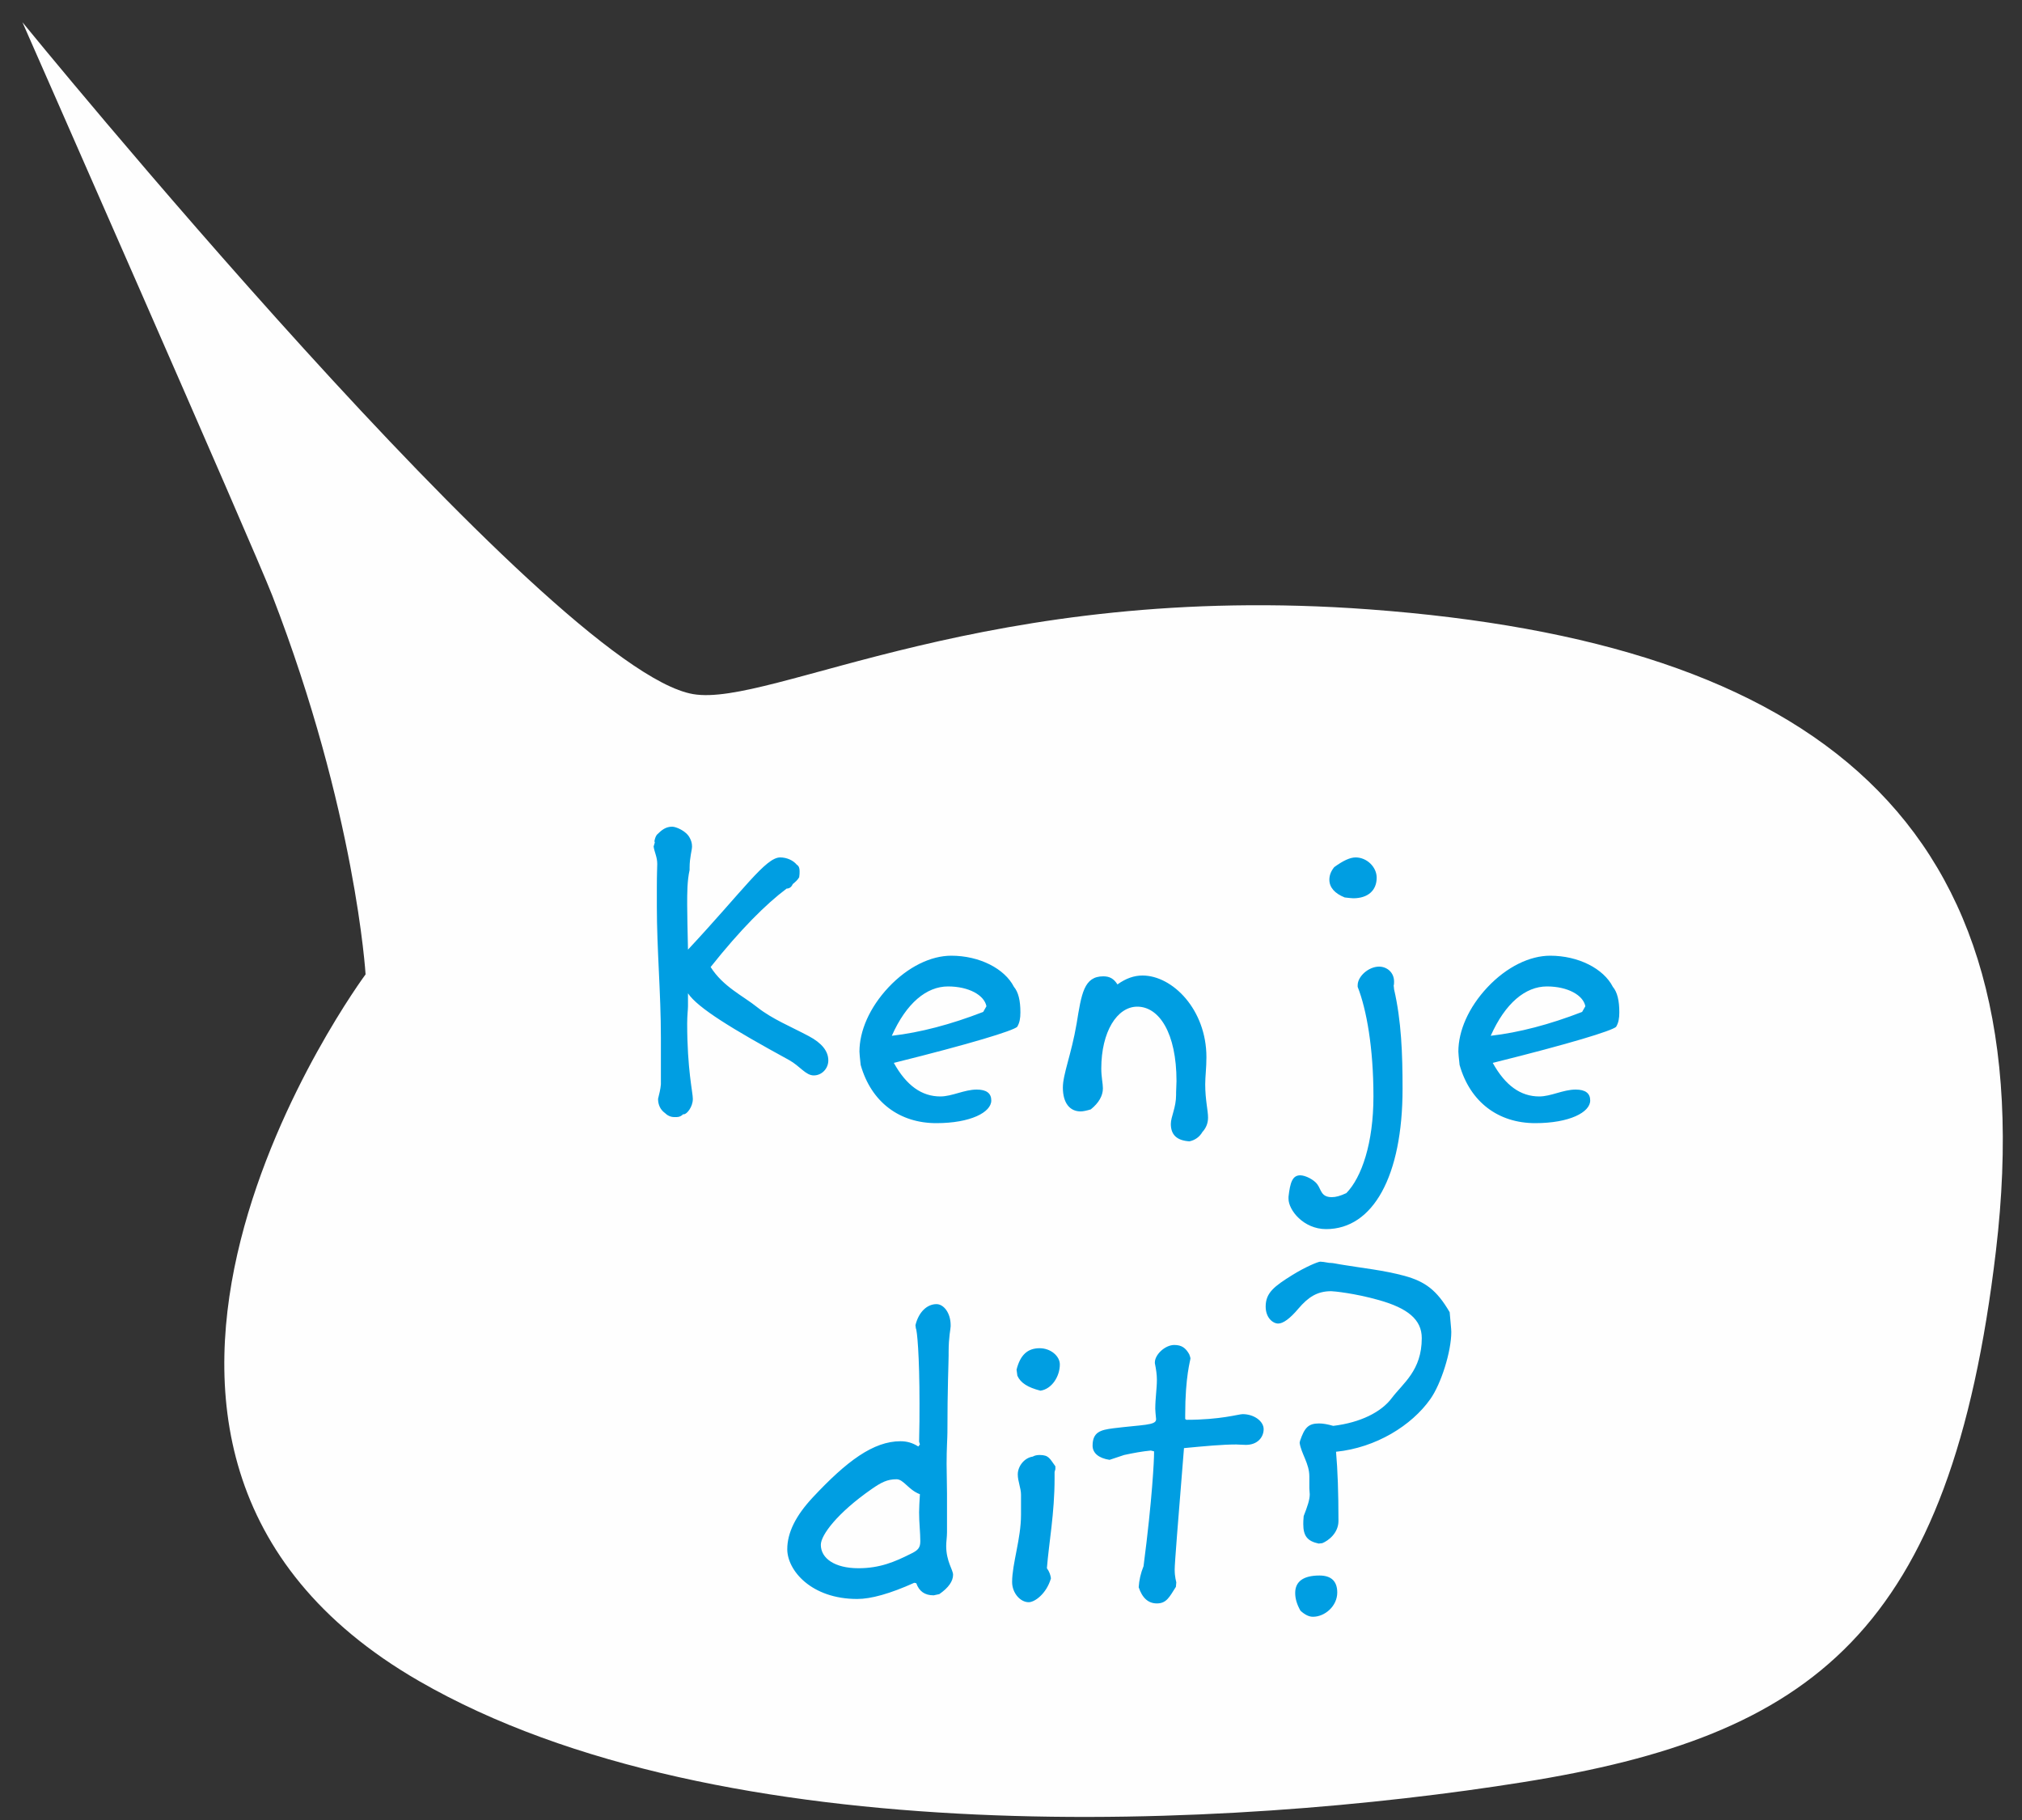
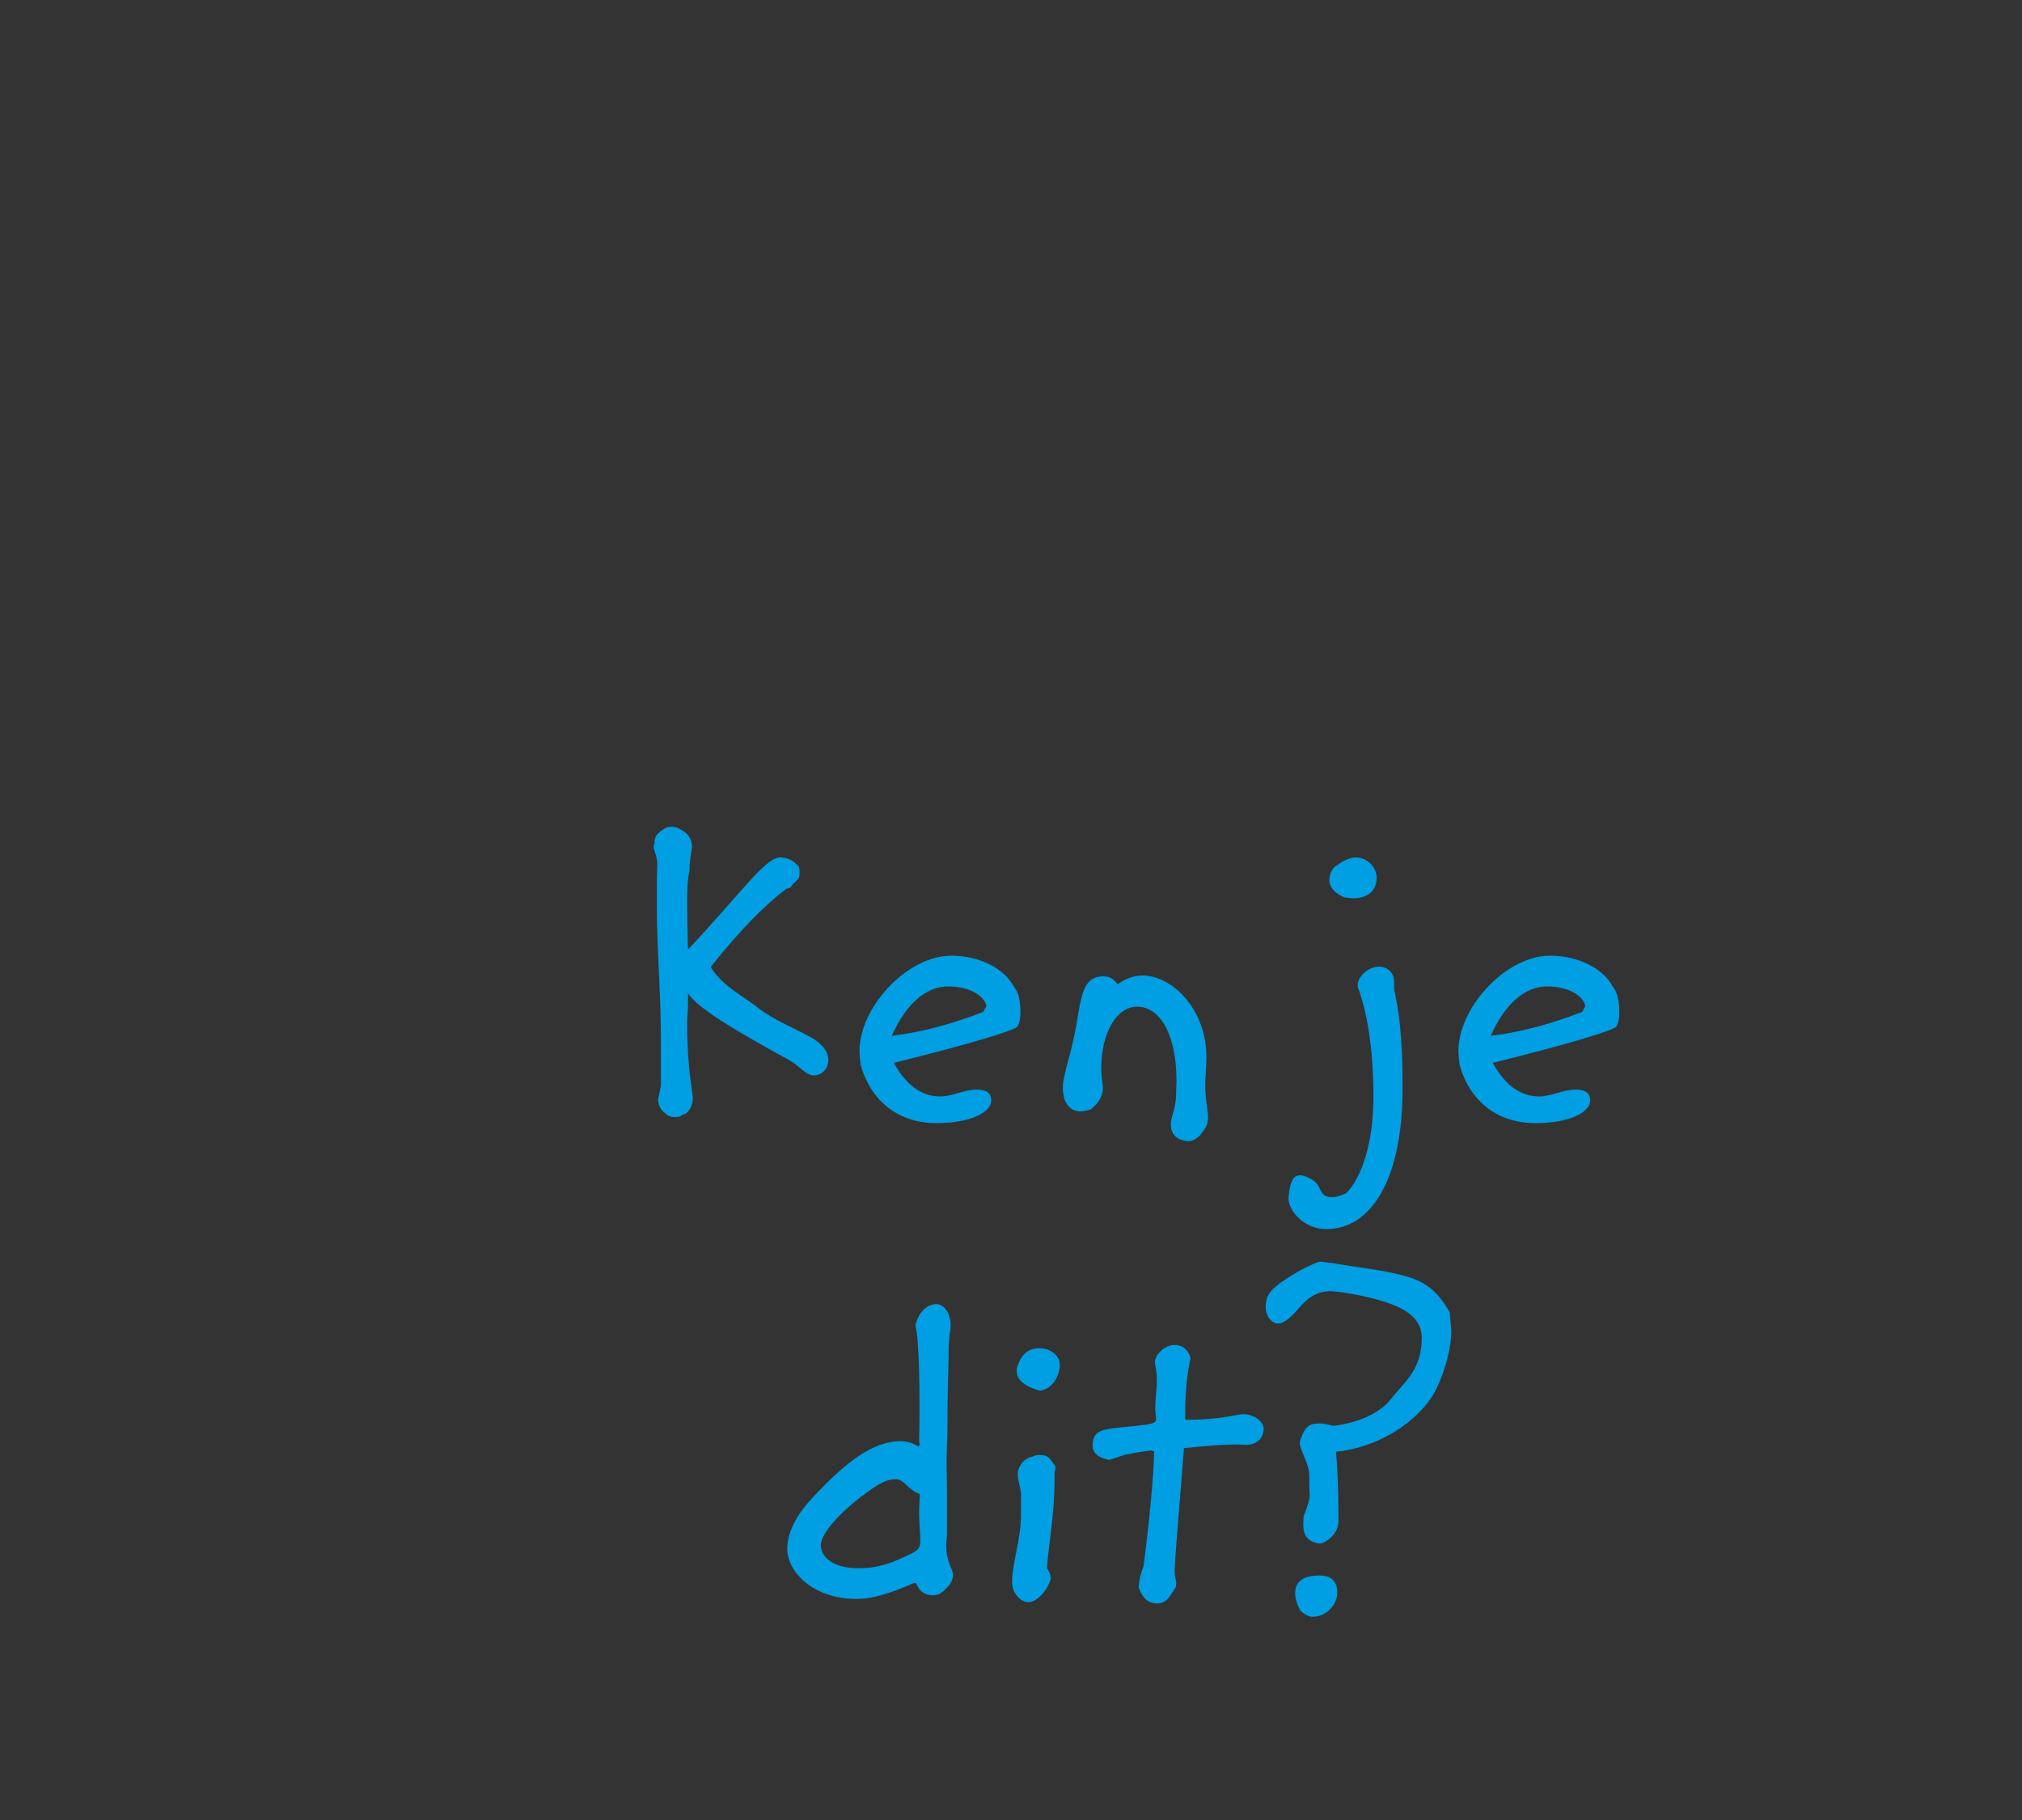
<svg xmlns="http://www.w3.org/2000/svg" width="80px" height="72px" viewBox="0 0 80 72" version="1.1">
  <rect x="0" y="0" width="80" height="72" fill="#333333" stroke="none" />
  <title>Group 4</title>
  <g id="Page-1" stroke="none" stroke-width="1" fill="none" fill-rule="evenodd">
    <g id="Cover" transform="translate(-275, -374)">
      <g id="Group-4" transform="translate(275.887, 374.879)">
-         <path d="M78.354,0 C78.354,0 57.489,25.603 51.82,26.58 C48.725,27.113 40.182,22.105 25.057,23.229 C7.486,24.535 -1.742,31.58 0.273,48.611 C2.059,63.71 7.525,67.796 18.986,69.625 C30.447,71.455 50.68,72.54 62.668,65.62 C78.659,56.39 64.777,37.667 64.777,37.667 C64.777,37.667 65.164,31.229 68.469,22.68 C69.215,20.756 78.354,0 78.354,0" id="Fill-3" fill="#FEFEFE" transform="translate(39.177, 35.5) scale(-1, 1) translate(-39.177, -35.5) " />
-         <path d="M25.885,43.313 C25.997,43.313 26.077,43.265 26.141,43.201 L26.173,43.201 C26.285,43.201 26.525,42.913 26.525,42.593 C26.525,42.337 26.301,41.425 26.301,39.617 C26.301,39.281 26.333,39.057 26.333,38.929 L26.333,38.417 C26.717,38.993 28.077,39.825 30.333,41.057 C30.765,41.297 30.989,41.665 31.309,41.665 C31.629,41.665 31.885,41.393 31.885,41.073 C31.885,40.705 31.629,40.385 31.117,40.113 C30.397,39.729 29.677,39.441 29.085,38.977 C28.509,38.513 27.725,38.161 27.229,37.377 C28.397,35.905 29.421,34.881 30.237,34.273 C30.349,34.273 30.429,34.209 30.477,34.097 C30.573,34.017 30.669,33.937 30.733,33.825 C30.749,33.729 30.749,33.649 30.749,33.585 C30.749,33.457 30.717,33.377 30.637,33.329 C30.493,33.153 30.237,33.041 29.981,33.041 C29.405,33.041 28.541,34.321 26.333,36.689 C26.317,35.905 26.301,35.313 26.301,34.913 C26.301,34.433 26.301,33.969 26.397,33.537 L26.397,33.441 C26.397,33.041 26.493,32.753 26.493,32.609 C26.493,32.481 26.461,32.369 26.397,32.257 C26.253,31.985 25.853,31.825 25.709,31.825 C25.453,31.825 25.293,31.953 25.101,32.145 C25.053,32.209 25.021,32.305 25.005,32.401 L25.021,32.449 L24.973,32.609 C25.005,32.833 25.117,33.025 25.117,33.297 C25.117,33.393 25.101,33.697 25.101,34.209 L25.101,34.993 C25.101,36.673 25.261,38.401 25.261,40.177 L25.261,42.017 C25.245,42.209 25.197,42.401 25.149,42.593 C25.149,42.833 25.245,43.025 25.421,43.153 C25.517,43.249 25.645,43.313 25.789,43.313 L25.885,43.313 Z M36.157,43.553 C37.517,43.553 38.333,43.121 38.333,42.657 C38.333,42.369 38.141,42.225 37.757,42.225 C37.261,42.225 36.781,42.497 36.317,42.497 C35.581,42.497 34.973,42.065 34.477,41.169 C37.565,40.401 39.165,39.905 39.357,39.745 C39.453,39.585 39.485,39.409 39.485,39.169 C39.485,38.705 39.405,38.369 39.229,38.161 C38.861,37.441 37.869,36.929 36.749,36.929 C35.949,36.929 35.037,37.361 34.269,38.177 C33.517,38.977 33.117,39.905 33.117,40.721 C33.117,40.785 33.133,40.961 33.165,41.249 C33.581,42.721 34.701,43.553 36.157,43.553 Z M34.397,40.097 C34.973,38.801 35.773,38.145 36.621,38.145 C37.453,38.145 38.061,38.497 38.141,38.929 L38.013,39.153 C36.733,39.649 35.517,39.969 34.397,40.097 Z M46.173,44.273 C46.397,44.225 46.573,44.097 46.685,43.905 C46.845,43.729 46.909,43.537 46.909,43.329 C46.909,43.057 46.797,42.625 46.797,42.017 C46.797,41.713 46.845,41.361 46.845,40.945 C46.845,39.057 45.501,37.713 44.317,37.713 C43.981,37.713 43.661,37.825 43.325,38.065 C43.181,37.841 43.021,37.745 42.765,37.745 C41.997,37.745 41.901,38.433 41.709,39.617 C41.501,40.833 41.165,41.617 41.165,42.145 C41.165,42.753 41.437,43.089 41.869,43.089 C41.965,43.089 42.109,43.057 42.269,43.009 C42.589,42.753 42.749,42.465 42.749,42.177 C42.749,41.985 42.685,41.729 42.685,41.393 C42.685,39.937 43.309,38.945 44.109,38.945 C44.973,38.945 45.661,39.985 45.661,41.889 L45.645,42.337 L45.645,42.337 L45.645,42.433 C45.645,42.945 45.437,43.297 45.437,43.585 C45.437,44.017 45.677,44.241 46.173,44.273 Z M52.653,34.657 C53.229,34.657 53.581,34.353 53.581,33.841 C53.581,33.425 53.197,33.041 52.749,33.041 C52.525,33.041 52.253,33.169 51.901,33.425 C51.773,33.585 51.709,33.745 51.709,33.921 C51.709,34.225 51.917,34.465 52.317,34.625 C52.477,34.641 52.589,34.657 52.653,34.657 Z M51.581,47.745 C53.437,47.745 54.605,45.649 54.605,42.193 C54.605,40.801 54.557,39.505 54.269,38.257 C54.269,38.193 54.253,38.145 54.253,38.113 C54.269,38.065 54.269,38.001 54.269,37.953 C54.269,37.585 53.981,37.361 53.677,37.361 C53.261,37.361 52.829,37.745 52.829,38.097 L52.829,38.161 C53.181,39.057 53.453,40.577 53.453,42.497 C53.453,44.337 52.989,45.697 52.381,46.321 C52.141,46.433 51.965,46.481 51.805,46.481 C51.373,46.481 51.389,46.177 51.229,45.969 C51.101,45.793 50.765,45.617 50.557,45.617 C50.253,45.617 50.157,45.889 50.093,46.465 L50.093,46.545 C50.093,46.993 50.685,47.745 51.581,47.745 Z M59.853,43.553 C61.213,43.553 62.029,43.121 62.029,42.657 C62.029,42.369 61.837,42.225 61.453,42.225 C60.957,42.225 60.477,42.497 60.013,42.497 C59.277,42.497 58.669,42.065 58.173,41.169 C61.261,40.401 62.861,39.905 63.053,39.745 C63.149,39.585 63.181,39.409 63.181,39.169 C63.181,38.705 63.101,38.369 62.925,38.161 C62.557,37.441 61.565,36.929 60.445,36.929 C59.645,36.929 58.733,37.361 57.965,38.177 C57.213,38.977 56.813,39.905 56.813,40.721 C56.813,40.785 56.829,40.961 56.861,41.249 C57.277,42.721 58.397,43.553 59.853,43.553 Z M58.093,40.097 C58.669,38.801 59.469,38.145 60.317,38.145 C61.149,38.145 61.757,38.497 61.837,38.929 L61.709,39.153 C60.429,39.649 59.213,39.969 58.093,40.097 Z M33.029,62.377 C33.573,62.377 34.325,62.169 35.285,61.737 L35.365,61.753 C35.477,62.073 35.701,62.233 36.053,62.233 L36.277,62.185 C36.645,61.929 36.821,61.673 36.821,61.417 C36.821,61.225 36.549,60.889 36.549,60.281 C36.549,60.105 36.581,59.929 36.581,59.737 L36.581,58.201 C36.581,57.785 36.565,57.401 36.565,57.033 C36.565,56.409 36.597,56.009 36.597,55.801 C36.597,54.025 36.645,53.001 36.645,52.745 L36.645,52.601 C36.645,52.009 36.725,51.689 36.725,51.593 L36.725,51.545 C36.725,51.065 36.453,50.713 36.165,50.713 C35.797,50.713 35.461,51.017 35.333,51.545 L35.349,51.673 C35.397,51.737 35.493,52.729 35.493,54.649 C35.493,55.097 35.493,55.593 35.477,56.153 L35.509,56.265 L35.445,56.345 C35.221,56.201 34.997,56.137 34.741,56.137 C33.669,56.137 32.613,56.921 31.269,58.361 C30.597,59.081 30.261,59.753 30.261,60.409 C30.261,61.241 31.205,62.377 33.029,62.377 Z M33.077,61.161 C32.149,61.161 31.589,60.777 31.589,60.233 C31.589,59.849 32.245,58.969 33.605,58.025 C33.973,57.769 34.213,57.641 34.581,57.641 C34.869,57.641 35.045,58.057 35.509,58.233 C35.493,58.521 35.477,58.761 35.477,58.953 C35.477,59.369 35.525,59.753 35.525,60.089 C35.525,60.361 35.429,60.457 35.125,60.601 C34.517,60.905 33.925,61.161 33.077,61.161 Z M40.277,54.137 C40.725,54.073 41.045,53.577 41.045,53.097 C41.045,52.777 40.693,52.457 40.245,52.457 C39.765,52.457 39.477,52.729 39.333,53.305 L39.365,53.545 C39.493,53.833 39.781,54.009 40.277,54.137 Z M39.813,62.505 C40.053,62.505 40.517,62.169 40.693,61.561 C40.677,61.433 40.629,61.289 40.533,61.161 C40.613,60.153 40.837,58.985 40.837,57.609 L40.837,57.353 L40.869,57.241 L40.869,57.129 C40.645,56.825 40.613,56.681 40.245,56.681 C40.149,56.681 40.053,56.697 39.973,56.745 C39.637,56.793 39.381,57.129 39.381,57.449 C39.381,57.721 39.509,57.993 39.509,58.249 L39.509,59.049 C39.509,59.993 39.157,60.985 39.157,61.705 C39.157,62.137 39.477,62.505 39.813,62.505 Z M44.885,62.553 C45.269,62.553 45.381,62.297 45.637,61.897 L45.653,61.721 C45.653,61.689 45.589,61.529 45.589,61.209 C45.589,60.969 45.717,59.369 45.957,56.409 C46.789,56.329 47.477,56.265 48.021,56.265 C48.133,56.265 48.261,56.281 48.405,56.281 C48.869,56.281 49.109,55.977 49.109,55.657 C49.109,55.353 48.741,55.065 48.277,55.065 C48.117,55.065 47.413,55.289 46.053,55.289 L46.005,55.257 L46.005,55.097 C46.005,53.561 46.213,52.937 46.213,52.857 C46.213,52.841 46.197,52.777 46.165,52.697 C46.021,52.441 45.861,52.329 45.573,52.329 C45.205,52.329 44.805,52.713 44.805,53.017 L44.805,53.049 C44.853,53.289 44.885,53.497 44.885,53.705 C44.885,54.057 44.821,54.441 44.821,54.857 C44.821,54.937 44.837,55.081 44.853,55.257 L44.853,55.273 C44.853,55.513 44.309,55.481 43.157,55.625 C42.661,55.689 42.341,55.769 42.341,56.313 C42.341,56.601 42.581,56.809 43.013,56.873 L43.589,56.681 C43.957,56.601 44.309,56.537 44.645,56.505 L44.773,56.537 L44.773,56.617 C44.773,56.857 44.709,58.377 44.357,61.081 C44.245,61.353 44.181,61.641 44.165,61.913 C44.309,62.345 44.549,62.553 44.885,62.553 Z M51.285,60.185 L51.429,60.169 C51.669,60.073 52.069,59.769 52.069,59.289 C52.069,58.185 52.037,57.273 51.973,56.553 C53.557,56.393 54.965,55.513 55.701,54.473 C56.133,53.865 56.533,52.585 56.533,51.817 C56.533,51.689 56.501,51.433 56.469,51.033 C55.957,50.153 55.493,49.817 54.677,49.593 C53.845,49.369 53.029,49.289 52.261,49.161 C52.037,49.129 51.861,49.081 51.733,49.081 L51.701,49.081 C51.525,49.049 51.413,49.033 51.349,49.033 C51.269,49.033 50.789,49.225 50.245,49.561 C49.525,50.009 49.189,50.265 49.189,50.809 C49.189,51.257 49.477,51.481 49.685,51.481 C49.877,51.481 50.149,51.289 50.485,50.889 C50.869,50.441 51.221,50.201 51.781,50.201 C51.877,50.201 52.709,50.281 53.669,50.553 C54.805,50.873 55.365,51.321 55.365,52.057 C55.365,53.337 54.629,53.833 54.181,54.425 C53.765,54.985 52.933,55.401 51.861,55.529 C51.637,55.465 51.461,55.433 51.301,55.433 C50.869,55.433 50.725,55.609 50.549,56.121 L50.533,56.201 C50.597,56.633 50.917,57.017 50.917,57.529 L50.917,57.993 C50.917,58.089 50.933,58.169 50.933,58.233 C50.933,58.457 50.837,58.729 50.693,59.097 C50.677,59.257 50.677,59.353 50.677,59.417 C50.677,59.881 50.837,60.089 51.285,60.185 Z M51.061,63.081 C51.525,63.081 52.021,62.665 52.021,62.121 C52.021,61.689 51.797,61.449 51.317,61.449 C50.677,61.449 50.357,61.689 50.357,62.137 C50.357,62.361 50.421,62.585 50.565,62.841 C50.741,63.001 50.901,63.081 51.061,63.081 Z" id="Kenjedit?" fill="#009EE2" fill-rule="nonzero" />
+         <path d="M25.885,43.313 C25.997,43.313 26.077,43.265 26.141,43.201 L26.173,43.201 C26.285,43.201 26.525,42.913 26.525,42.593 C26.525,42.337 26.301,41.425 26.301,39.617 C26.301,39.281 26.333,39.057 26.333,38.929 L26.333,38.417 C26.717,38.993 28.077,39.825 30.333,41.057 C30.765,41.297 30.989,41.665 31.309,41.665 C31.629,41.665 31.885,41.393 31.885,41.073 C31.885,40.705 31.629,40.385 31.117,40.113 C30.397,39.729 29.677,39.441 29.085,38.977 C28.509,38.513 27.725,38.161 27.229,37.377 C28.397,35.905 29.421,34.881 30.237,34.273 C30.349,34.273 30.429,34.209 30.477,34.097 C30.573,34.017 30.669,33.937 30.733,33.825 C30.749,33.729 30.749,33.649 30.749,33.585 C30.749,33.457 30.717,33.377 30.637,33.329 C30.493,33.153 30.237,33.041 29.981,33.041 C29.405,33.041 28.541,34.321 26.333,36.689 C26.317,35.905 26.301,35.313 26.301,34.913 C26.301,34.433 26.301,33.969 26.397,33.537 L26.397,33.441 C26.397,33.041 26.493,32.753 26.493,32.609 C26.493,32.481 26.461,32.369 26.397,32.257 C26.253,31.985 25.853,31.825 25.709,31.825 C25.453,31.825 25.293,31.953 25.101,32.145 C25.053,32.209 25.021,32.305 25.005,32.401 L25.021,32.449 L24.973,32.609 C25.005,32.833 25.117,33.025 25.117,33.297 C25.117,33.393 25.101,33.697 25.101,34.209 L25.101,34.993 C25.101,36.673 25.261,38.401 25.261,40.177 L25.261,42.017 C25.245,42.209 25.197,42.401 25.149,42.593 C25.149,42.833 25.245,43.025 25.421,43.153 C25.517,43.249 25.645,43.313 25.789,43.313 L25.885,43.313 Z M36.157,43.553 C37.517,43.553 38.333,43.121 38.333,42.657 C38.333,42.369 38.141,42.225 37.757,42.225 C37.261,42.225 36.781,42.497 36.317,42.497 C35.581,42.497 34.973,42.065 34.477,41.169 C37.565,40.401 39.165,39.905 39.357,39.745 C39.453,39.585 39.485,39.409 39.485,39.169 C39.485,38.705 39.405,38.369 39.229,38.161 C38.861,37.441 37.869,36.929 36.749,36.929 C35.949,36.929 35.037,37.361 34.269,38.177 C33.517,38.977 33.117,39.905 33.117,40.721 C33.117,40.785 33.133,40.961 33.165,41.249 C33.581,42.721 34.701,43.553 36.157,43.553 Z M34.397,40.097 C34.973,38.801 35.773,38.145 36.621,38.145 C37.453,38.145 38.061,38.497 38.141,38.929 L38.013,39.153 C36.733,39.649 35.517,39.969 34.397,40.097 Z M46.173,44.273 C46.397,44.225 46.573,44.097 46.685,43.905 C46.845,43.729 46.909,43.537 46.909,43.329 C46.909,43.057 46.797,42.625 46.797,42.017 C46.797,41.713 46.845,41.361 46.845,40.945 C46.845,39.057 45.501,37.713 44.317,37.713 C43.981,37.713 43.661,37.825 43.325,38.065 C43.181,37.841 43.021,37.745 42.765,37.745 C41.997,37.745 41.901,38.433 41.709,39.617 C41.501,40.833 41.165,41.617 41.165,42.145 C41.165,42.753 41.437,43.089 41.869,43.089 C41.965,43.089 42.109,43.057 42.269,43.009 C42.589,42.753 42.749,42.465 42.749,42.177 C42.749,41.985 42.685,41.729 42.685,41.393 C42.685,39.937 43.309,38.945 44.109,38.945 C44.973,38.945 45.661,39.985 45.661,41.889 L45.645,42.337 L45.645,42.337 L45.645,42.433 C45.645,42.945 45.437,43.297 45.437,43.585 C45.437,44.017 45.677,44.241 46.173,44.273 Z M52.653,34.657 C53.229,34.657 53.581,34.353 53.581,33.841 C53.581,33.425 53.197,33.041 52.749,33.041 C52.525,33.041 52.253,33.169 51.901,33.425 C51.773,33.585 51.709,33.745 51.709,33.921 C51.709,34.225 51.917,34.465 52.317,34.625 C52.477,34.641 52.589,34.657 52.653,34.657 Z M51.581,47.745 C53.437,47.745 54.605,45.649 54.605,42.193 C54.605,40.801 54.557,39.505 54.269,38.257 C54.269,38.065 54.269,38.001 54.269,37.953 C54.269,37.585 53.981,37.361 53.677,37.361 C53.261,37.361 52.829,37.745 52.829,38.097 L52.829,38.161 C53.181,39.057 53.453,40.577 53.453,42.497 C53.453,44.337 52.989,45.697 52.381,46.321 C52.141,46.433 51.965,46.481 51.805,46.481 C51.373,46.481 51.389,46.177 51.229,45.969 C51.101,45.793 50.765,45.617 50.557,45.617 C50.253,45.617 50.157,45.889 50.093,46.465 L50.093,46.545 C50.093,46.993 50.685,47.745 51.581,47.745 Z M59.853,43.553 C61.213,43.553 62.029,43.121 62.029,42.657 C62.029,42.369 61.837,42.225 61.453,42.225 C60.957,42.225 60.477,42.497 60.013,42.497 C59.277,42.497 58.669,42.065 58.173,41.169 C61.261,40.401 62.861,39.905 63.053,39.745 C63.149,39.585 63.181,39.409 63.181,39.169 C63.181,38.705 63.101,38.369 62.925,38.161 C62.557,37.441 61.565,36.929 60.445,36.929 C59.645,36.929 58.733,37.361 57.965,38.177 C57.213,38.977 56.813,39.905 56.813,40.721 C56.813,40.785 56.829,40.961 56.861,41.249 C57.277,42.721 58.397,43.553 59.853,43.553 Z M58.093,40.097 C58.669,38.801 59.469,38.145 60.317,38.145 C61.149,38.145 61.757,38.497 61.837,38.929 L61.709,39.153 C60.429,39.649 59.213,39.969 58.093,40.097 Z M33.029,62.377 C33.573,62.377 34.325,62.169 35.285,61.737 L35.365,61.753 C35.477,62.073 35.701,62.233 36.053,62.233 L36.277,62.185 C36.645,61.929 36.821,61.673 36.821,61.417 C36.821,61.225 36.549,60.889 36.549,60.281 C36.549,60.105 36.581,59.929 36.581,59.737 L36.581,58.201 C36.581,57.785 36.565,57.401 36.565,57.033 C36.565,56.409 36.597,56.009 36.597,55.801 C36.597,54.025 36.645,53.001 36.645,52.745 L36.645,52.601 C36.645,52.009 36.725,51.689 36.725,51.593 L36.725,51.545 C36.725,51.065 36.453,50.713 36.165,50.713 C35.797,50.713 35.461,51.017 35.333,51.545 L35.349,51.673 C35.397,51.737 35.493,52.729 35.493,54.649 C35.493,55.097 35.493,55.593 35.477,56.153 L35.509,56.265 L35.445,56.345 C35.221,56.201 34.997,56.137 34.741,56.137 C33.669,56.137 32.613,56.921 31.269,58.361 C30.597,59.081 30.261,59.753 30.261,60.409 C30.261,61.241 31.205,62.377 33.029,62.377 Z M33.077,61.161 C32.149,61.161 31.589,60.777 31.589,60.233 C31.589,59.849 32.245,58.969 33.605,58.025 C33.973,57.769 34.213,57.641 34.581,57.641 C34.869,57.641 35.045,58.057 35.509,58.233 C35.493,58.521 35.477,58.761 35.477,58.953 C35.477,59.369 35.525,59.753 35.525,60.089 C35.525,60.361 35.429,60.457 35.125,60.601 C34.517,60.905 33.925,61.161 33.077,61.161 Z M40.277,54.137 C40.725,54.073 41.045,53.577 41.045,53.097 C41.045,52.777 40.693,52.457 40.245,52.457 C39.765,52.457 39.477,52.729 39.333,53.305 L39.365,53.545 C39.493,53.833 39.781,54.009 40.277,54.137 Z M39.813,62.505 C40.053,62.505 40.517,62.169 40.693,61.561 C40.677,61.433 40.629,61.289 40.533,61.161 C40.613,60.153 40.837,58.985 40.837,57.609 L40.837,57.353 L40.869,57.241 L40.869,57.129 C40.645,56.825 40.613,56.681 40.245,56.681 C40.149,56.681 40.053,56.697 39.973,56.745 C39.637,56.793 39.381,57.129 39.381,57.449 C39.381,57.721 39.509,57.993 39.509,58.249 L39.509,59.049 C39.509,59.993 39.157,60.985 39.157,61.705 C39.157,62.137 39.477,62.505 39.813,62.505 Z M44.885,62.553 C45.269,62.553 45.381,62.297 45.637,61.897 L45.653,61.721 C45.653,61.689 45.589,61.529 45.589,61.209 C45.589,60.969 45.717,59.369 45.957,56.409 C46.789,56.329 47.477,56.265 48.021,56.265 C48.133,56.265 48.261,56.281 48.405,56.281 C48.869,56.281 49.109,55.977 49.109,55.657 C49.109,55.353 48.741,55.065 48.277,55.065 C48.117,55.065 47.413,55.289 46.053,55.289 L46.005,55.257 L46.005,55.097 C46.005,53.561 46.213,52.937 46.213,52.857 C46.213,52.841 46.197,52.777 46.165,52.697 C46.021,52.441 45.861,52.329 45.573,52.329 C45.205,52.329 44.805,52.713 44.805,53.017 L44.805,53.049 C44.853,53.289 44.885,53.497 44.885,53.705 C44.885,54.057 44.821,54.441 44.821,54.857 C44.821,54.937 44.837,55.081 44.853,55.257 L44.853,55.273 C44.853,55.513 44.309,55.481 43.157,55.625 C42.661,55.689 42.341,55.769 42.341,56.313 C42.341,56.601 42.581,56.809 43.013,56.873 L43.589,56.681 C43.957,56.601 44.309,56.537 44.645,56.505 L44.773,56.537 L44.773,56.617 C44.773,56.857 44.709,58.377 44.357,61.081 C44.245,61.353 44.181,61.641 44.165,61.913 C44.309,62.345 44.549,62.553 44.885,62.553 Z M51.285,60.185 L51.429,60.169 C51.669,60.073 52.069,59.769 52.069,59.289 C52.069,58.185 52.037,57.273 51.973,56.553 C53.557,56.393 54.965,55.513 55.701,54.473 C56.133,53.865 56.533,52.585 56.533,51.817 C56.533,51.689 56.501,51.433 56.469,51.033 C55.957,50.153 55.493,49.817 54.677,49.593 C53.845,49.369 53.029,49.289 52.261,49.161 C52.037,49.129 51.861,49.081 51.733,49.081 L51.701,49.081 C51.525,49.049 51.413,49.033 51.349,49.033 C51.269,49.033 50.789,49.225 50.245,49.561 C49.525,50.009 49.189,50.265 49.189,50.809 C49.189,51.257 49.477,51.481 49.685,51.481 C49.877,51.481 50.149,51.289 50.485,50.889 C50.869,50.441 51.221,50.201 51.781,50.201 C51.877,50.201 52.709,50.281 53.669,50.553 C54.805,50.873 55.365,51.321 55.365,52.057 C55.365,53.337 54.629,53.833 54.181,54.425 C53.765,54.985 52.933,55.401 51.861,55.529 C51.637,55.465 51.461,55.433 51.301,55.433 C50.869,55.433 50.725,55.609 50.549,56.121 L50.533,56.201 C50.597,56.633 50.917,57.017 50.917,57.529 L50.917,57.993 C50.917,58.089 50.933,58.169 50.933,58.233 C50.933,58.457 50.837,58.729 50.693,59.097 C50.677,59.257 50.677,59.353 50.677,59.417 C50.677,59.881 50.837,60.089 51.285,60.185 Z M51.061,63.081 C51.525,63.081 52.021,62.665 52.021,62.121 C52.021,61.689 51.797,61.449 51.317,61.449 C50.677,61.449 50.357,61.689 50.357,62.137 C50.357,62.361 50.421,62.585 50.565,62.841 C50.741,63.001 50.901,63.081 51.061,63.081 Z" id="Kenjedit?" fill="#009EE2" fill-rule="nonzero" />
      </g>
    </g>
  </g>
</svg>